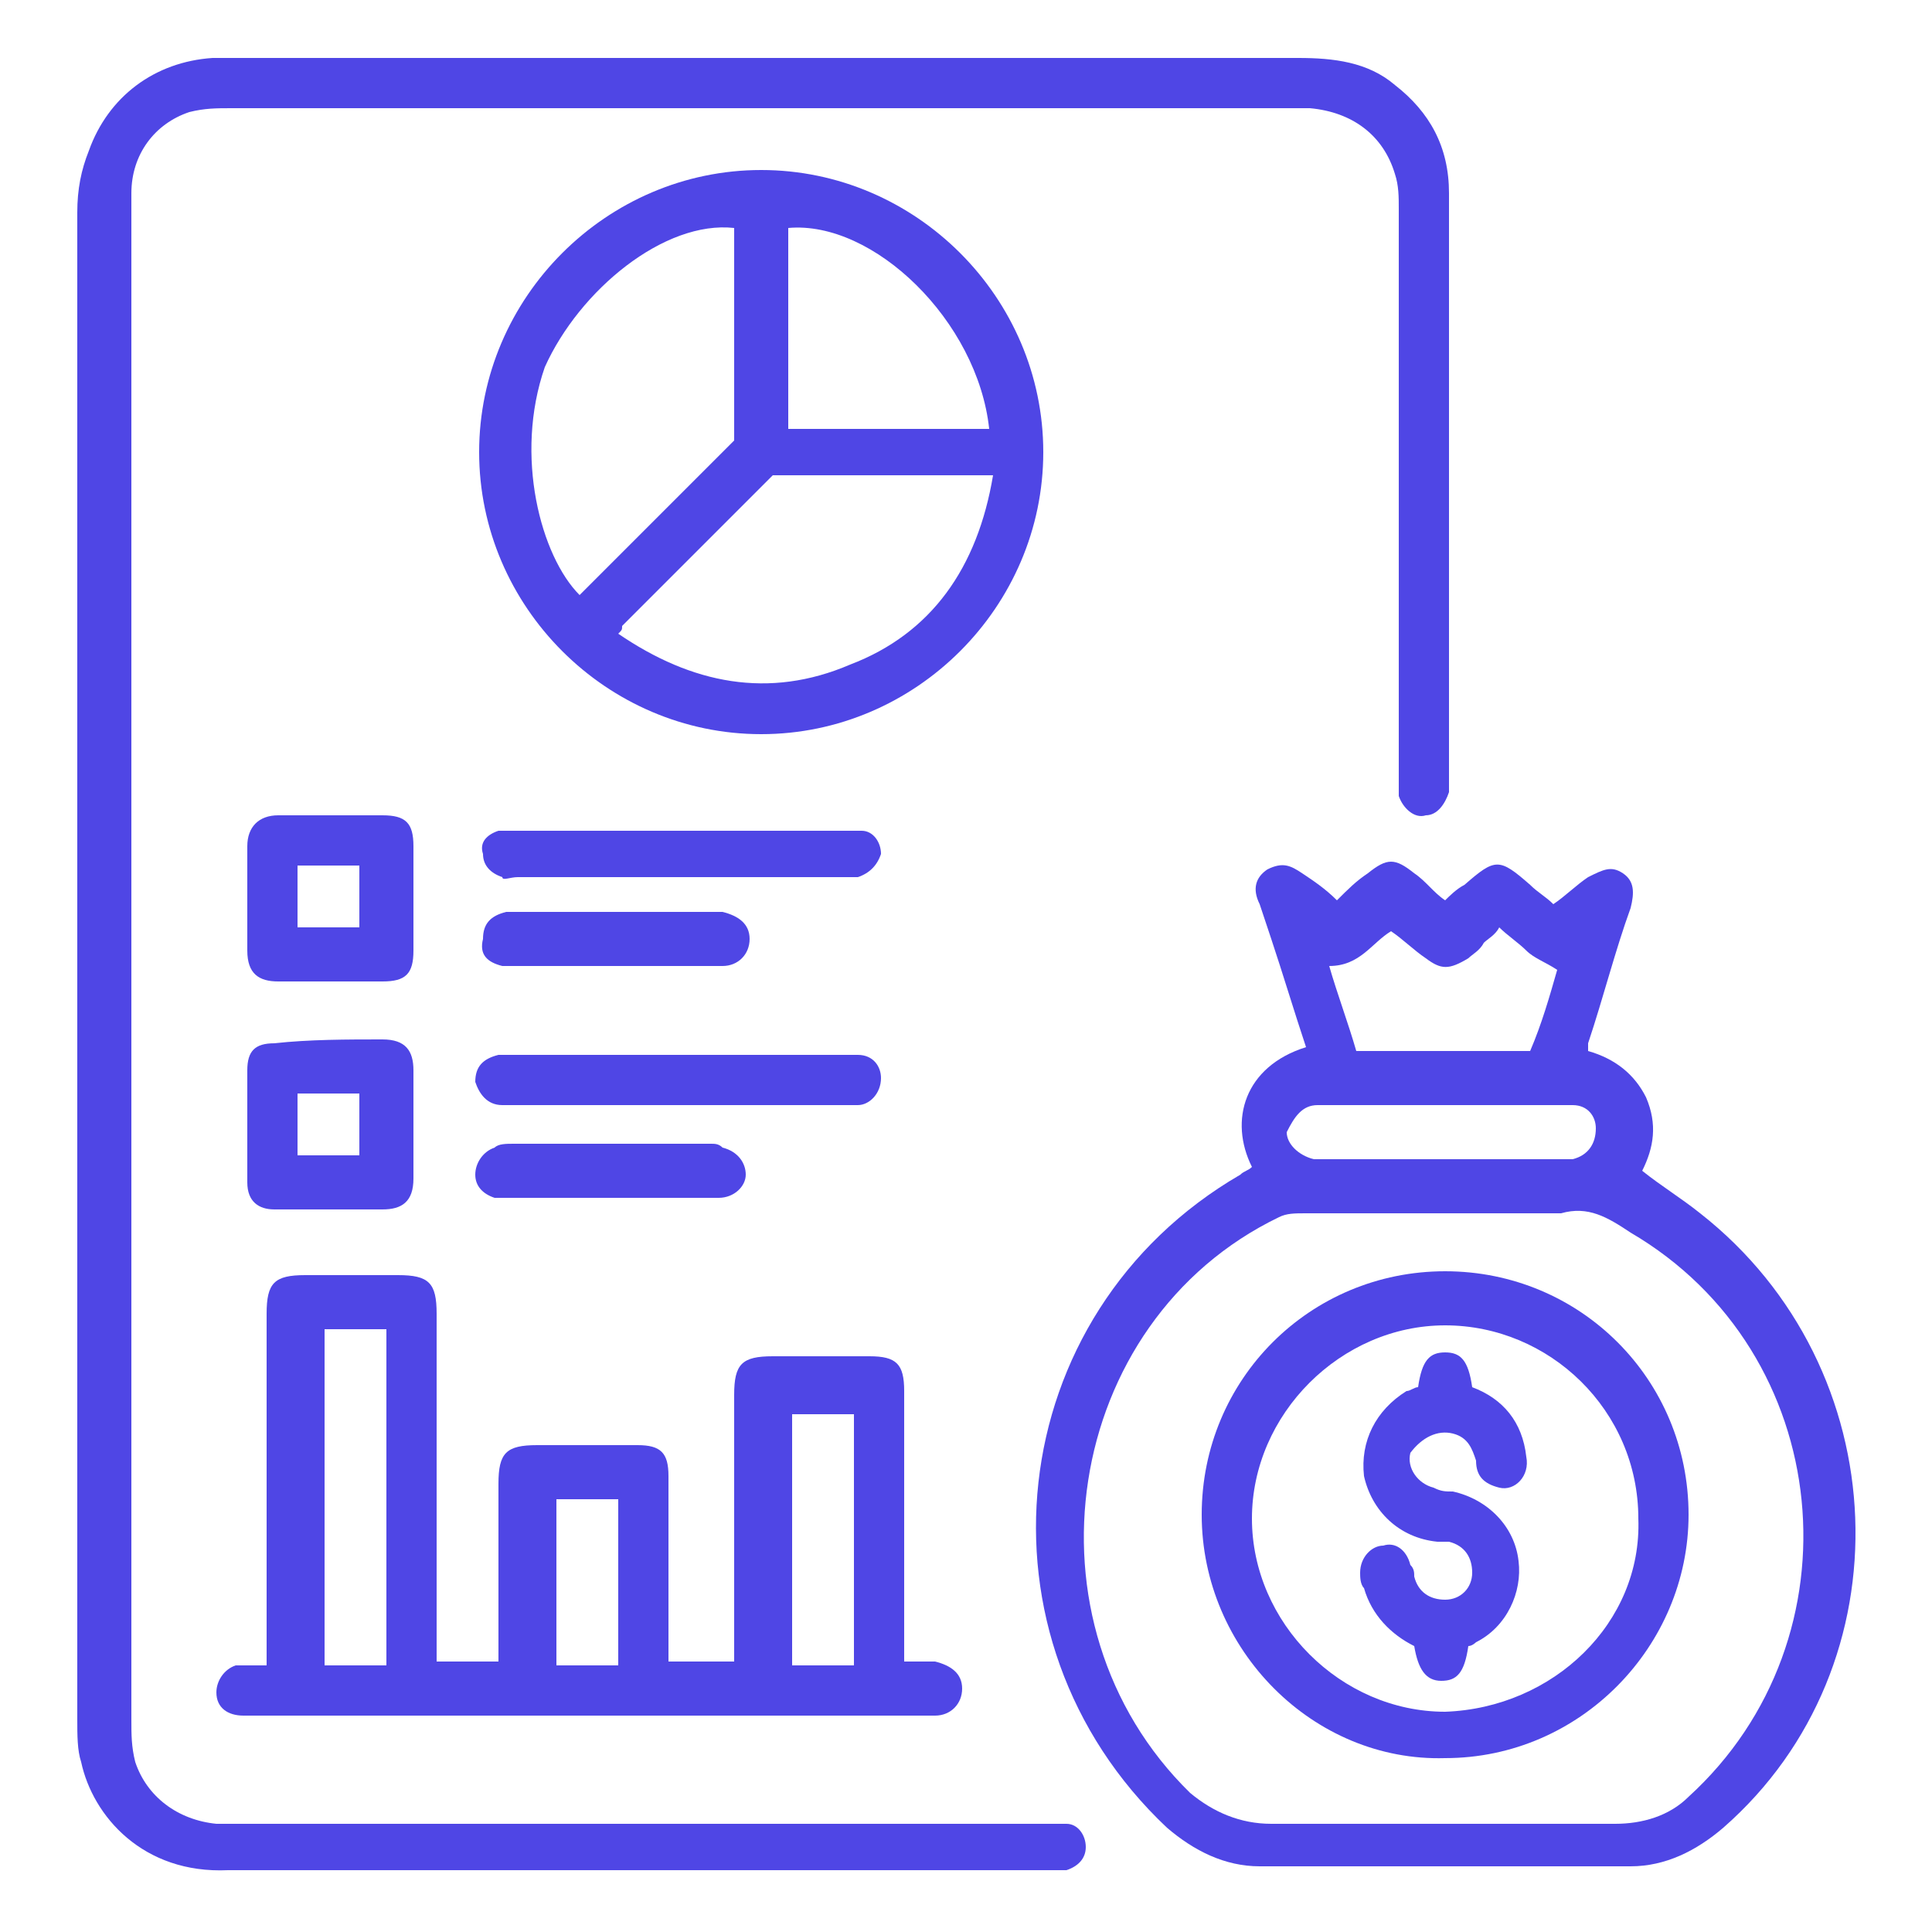
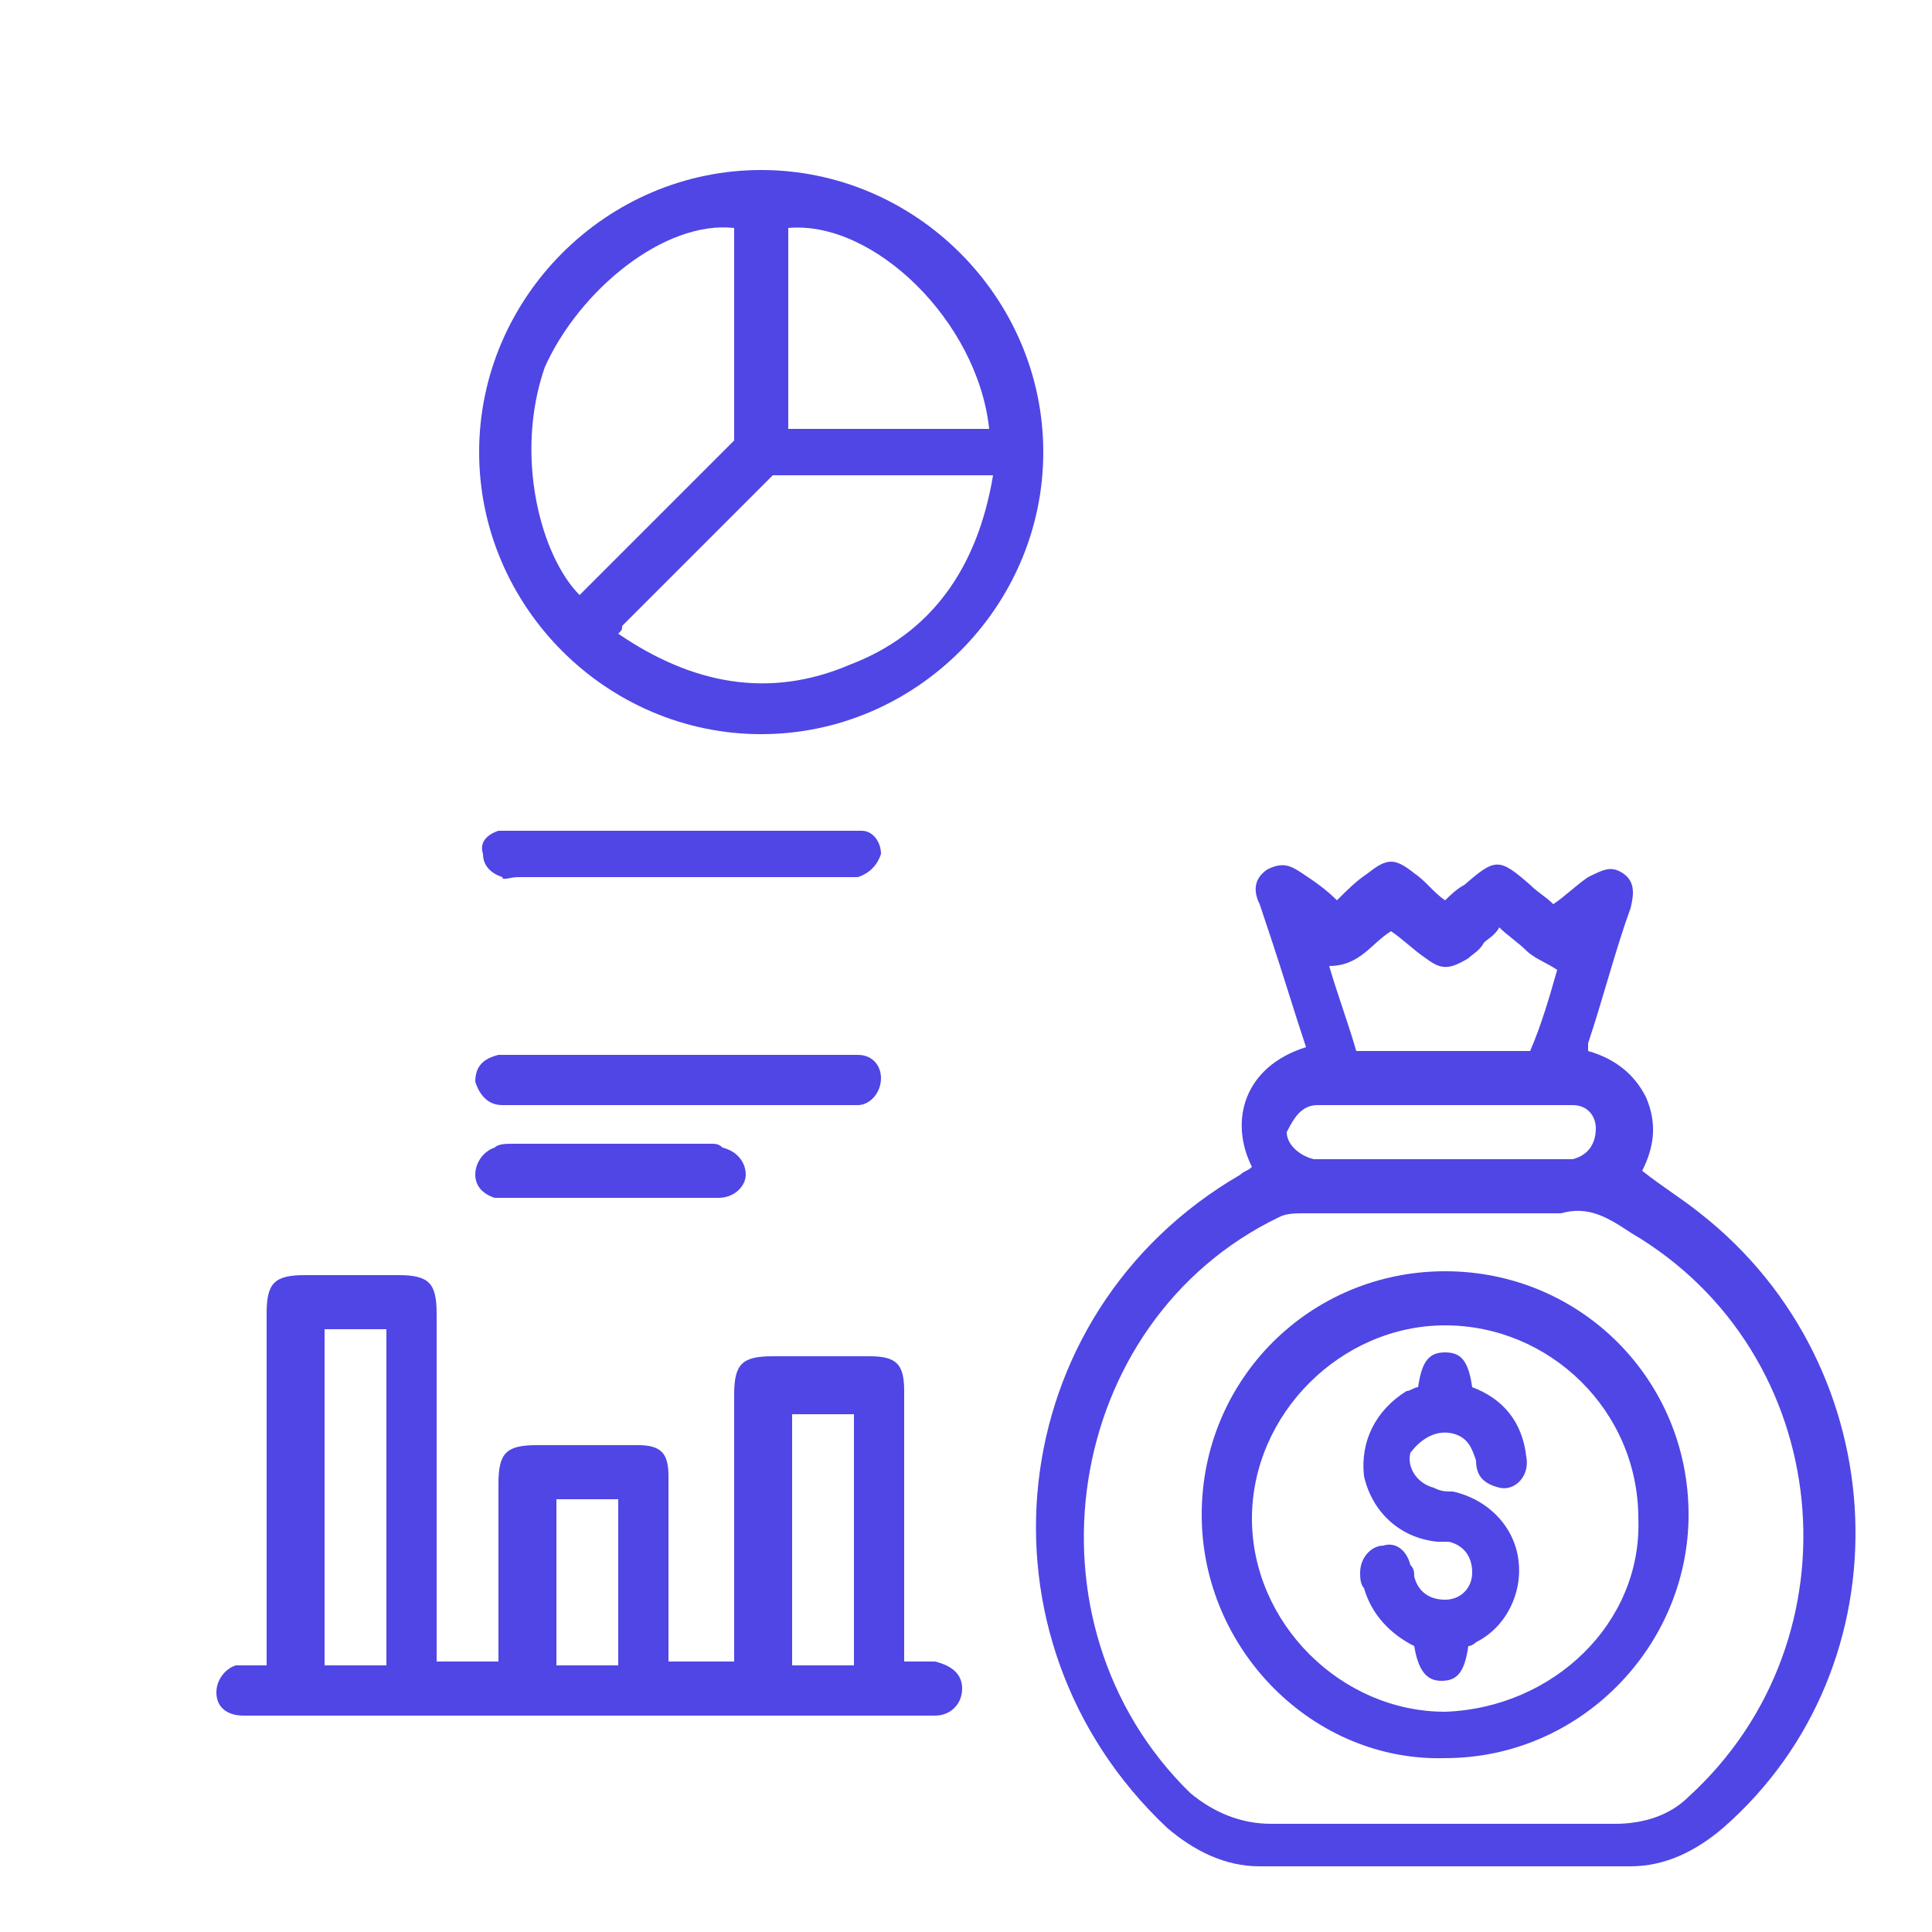
<svg xmlns="http://www.w3.org/2000/svg" version="1.1" id="Layer_1" x="0px" y="0px" viewBox="0 0 50 50" style="enable-background:new 0 0 50 50;" xml:space="preserve">
  <style type="text/css">
	.st0{fill:#4F46E5;}
</style>
  <g>
-     <path class="st0" d="M27.6,47.2c-0.2,0-0.4,0-0.6,0c-7,0-13.9,0-20.9,0c-0.2,0-0.3,0-0.5,0c-1-0.1-1.8-0.7-2.1-1.6   c-0.1-0.4-0.1-0.7-0.1-1.1c0-13,0-26,0-39c0-0.2,0-0.3,0-0.5c0-1,0.6-1.8,1.5-2.1C5.3,2.8,5.6,2.8,6,2.8c9.1,0,18.3,0,27.4,0   c0.2,0,0.3,0,0.5,0c1.1,0.1,1.9,0.7,2.2,1.7c0.1,0.3,0.1,0.6,0.1,0.9c0,4.9,0,9.7,0,14.6c0,0.2,0,0.4,0,0.6   c0.1,0.3,0.4,0.6,0.7,0.5c0.3,0,0.5-0.3,0.6-0.6c0-0.1,0-0.2,0-0.2c0-5.1,0-10.2,0-15.3c0-1.2-0.5-2.1-1.4-2.8   c-0.7-0.6-1.6-0.7-2.5-0.7c-9.2,0-18.3,0-27.5,0c-0.2,0-0.4,0-0.6,0C4,1.6,2.8,2.5,2.3,3.9C2.1,4.4,2,4.9,2,5.5C2,12,2,18.5,2,25   s0,13,0,19.5c0,0.4,0,0.8,0.1,1.1c0.3,1.4,1.6,2.9,3.8,2.8c7.1,0,14.1,0,21.2,0c0.2,0,0.3,0,0.5,0c0.3-0.1,0.5-0.3,0.5-0.6   S27.9,47.2,27.6,47.2z" />
    <path class="st0" d="M44,31.4c-0.5-0.4-1-0.7-1.5-1.1c0.3-0.6,0.4-1.2,0.1-1.9c-0.3-0.6-0.8-1-1.5-1.2c0-0.1,0-0.2,0-0.2   c0.4-1.2,0.7-2.4,1.1-3.5c0.1-0.4,0.1-0.7-0.2-0.9c-0.3-0.2-0.5-0.1-0.9,0.1c-0.3,0.2-0.6,0.5-0.9,0.7c-0.2-0.2-0.4-0.3-0.6-0.5   c-0.8-0.7-0.9-0.7-1.7,0c-0.2,0.1-0.4,0.3-0.5,0.4c-0.3-0.2-0.5-0.5-0.8-0.7c-0.5-0.4-0.7-0.4-1.2,0c-0.3,0.2-0.5,0.4-0.8,0.7   c-0.3-0.3-0.6-0.5-0.9-0.7c-0.3-0.2-0.5-0.3-0.9-0.1c-0.3,0.2-0.4,0.5-0.2,0.9c0.1,0.3,0.2,0.6,0.3,0.9c0.3,0.9,0.6,1.9,0.9,2.8   c-1.6,0.5-2,1.9-1.4,3.1c-0.1,0.1-0.2,0.1-0.3,0.2c-6.2,3.6-7.1,12-1.9,16.9c0.7,0.6,1.5,1,2.4,1c3.2,0,6.4,0,9.6,0   c0.9,0,1.7-0.4,2.4-1C49.4,43.1,49.1,35.4,44,31.4z M36,24.1c0.3,0.2,0.6,0.5,0.9,0.7c0.4,0.3,0.6,0.3,1.1,0   c0.1-0.1,0.3-0.2,0.4-0.4c0.1-0.1,0.3-0.2,0.4-0.4c0.2,0.2,0.5,0.4,0.7,0.6c0.2,0.2,0.5,0.3,0.8,0.5c-0.2,0.7-0.4,1.4-0.7,2.1   c-1.5,0-3,0-4.5,0c-0.2-0.7-0.5-1.5-0.7-2.2C35.2,25,35.5,24.4,36,24.1z M34.1,28.6c1.1,0,2.2,0,3.3,0c1,0,1.9,0,2.9,0   c0.1,0,0.3,0,0.4,0c0.4,0,0.6,0.3,0.6,0.6c0,0.4-0.2,0.7-0.6,0.8c-0.1,0-0.3,0-0.4,0c-2,0-4,0-6,0c-0.1,0-0.2,0-0.3,0   c-0.4-0.1-0.7-0.4-0.7-0.7C33.5,28.9,33.7,28.6,34.1,28.6z M43.7,46.5c-0.5,0.5-1.2,0.7-1.9,0.7c-1.5,0-3,0-4.5,0s-2.9,0-4.4,0   c-0.8,0-1.5-0.3-2.1-0.8c-4.5-4.4-3.3-12.2,2.3-14.9c0.2-0.1,0.4-0.1,0.7-0.1c0.2,0,0.3,0,0.5,0c2,0,4,0,6,0h0.1   c0.7-0.2,1.2,0.1,1.8,0.5C47.5,35,48.2,42.4,43.7,46.5z" />
    <path class="st0" d="M5.6,43.8c0,0.4,0.3,0.6,0.7,0.6c0.1,0,0.3,0,0.4,0c5.7,0,11.4,0,17.1,0c0.1,0,0.3,0,0.4,0   c0.4,0,0.7-0.3,0.7-0.7c0-0.4-0.3-0.6-0.7-0.7c-0.2,0-0.4,0-0.8,0c0-0.3,0-0.4,0-0.6c0-2.1,0-4.2,0-6.4c0-0.7-0.2-0.9-0.9-0.9   c-0.8,0-1.6,0-2.5,0c-0.8,0-1,0.2-1,1c0,2.1,0,4.2,0,6.4c0,0.2,0,0.3,0,0.5c-0.6,0-1.1,0-1.7,0c0-0.2,0-0.4,0-0.6   c0-1.4,0-2.8,0-4.2c0-0.6-0.2-0.8-0.8-0.8c-0.9,0-1.7,0-2.6,0c-0.8,0-1,0.2-1,1c0,1.4,0,2.8,0,4.1c0,0.2,0,0.4,0,0.5   c-0.6,0-1.1,0-1.6,0c0-0.2,0-0.4,0-0.6c0-2.8,0-5.6,0-8.4c0-0.8-0.2-1-1-1s-1.6,0-2.4,0c-0.8,0-1,0.2-1,1c0,2.8,0,5.7,0,8.5   c0,0.2,0,0.4,0,0.6c-0.2,0-0.3,0-0.4,0s-0.3,0-0.4,0C5.8,43.2,5.6,43.5,5.6,43.8z M20.5,36.6c0.5,0,1,0,1.6,0c0,2.1,0,4.3,0,6.5   c-0.5,0-1.1,0-1.6,0C20.5,41,20.5,38.8,20.5,36.6z M14.4,38.8c0.5,0,1.1,0,1.6,0c0,1.4,0,2.8,0,4.3c-0.6,0-1.1,0-1.6,0   C14.4,41.7,14.4,40.3,14.4,38.8z M8.4,34.4c0.6,0,1.1,0,1.6,0c0,2.9,0,5.8,0,8.7c-0.2,0-0.3,0-0.4,0c-0.4,0-0.8,0-1.2,0   C8.4,40.2,8.4,37.3,8.4,34.4z" />
    <path class="st0" d="M19.7,4.4c-4,0-7.3,3.3-7.3,7.3s3.3,7.3,7.3,7.3s7.3-3.3,7.3-7.3S23.7,4.4,19.7,4.4z M20.4,5.9   c2.2-0.2,4.9,2.4,5.2,5.2c-1.8,0-3.5,0-5.2,0C20.4,9.3,20.4,7.6,20.4,5.9z M14.1,9.5c0.9-2,3.1-3.8,4.9-3.6c0,1.9,0,3.7,0,5.5   c-1.3,1.3-2.6,2.6-4,4C14,14.4,13.3,11.8,14.1,9.5z M22,17.2c-2.1,0.9-4.1,0.5-6-0.8c0.1-0.1,0.1-0.1,0.1-0.2   c1.3-1.3,2.6-2.6,3.9-3.9c1.8,0,3.6,0,5.5,0c0.1,0,0.1,0,0.2,0C25.3,14.7,24.1,16.4,22,17.2z" />
-     <path class="st0" d="M7.2,25.4c0.4,0,0.9,0,1.3,0c0.5,0,0.9,0,1.4,0c0.6,0,0.8-0.2,0.8-0.8c0-0.9,0-1.8,0-2.7   c0-0.6-0.2-0.8-0.8-0.8c-0.9,0-1.8,0-2.7,0c-0.5,0-0.8,0.3-0.8,0.8c0,0.9,0,1.8,0,2.7C6.4,25.2,6.7,25.4,7.2,25.4z M7.7,22.4   c0.6,0,1.1,0,1.6,0c0,0.5,0,1.1,0,1.6c-0.5,0-1.1,0-1.6,0C7.7,23.5,7.7,22.9,7.7,22.4z" />
-     <path class="st0" d="M6.4,30.6c0,0.5,0.3,0.7,0.7,0.7c0.5,0,0.9,0,1.4,0s0.9,0,1.4,0s0.8-0.2,0.8-0.8c0-0.9,0-1.9,0-2.8   c0-0.5-0.2-0.8-0.8-0.8c-0.9,0-1.9,0-2.8,0.1c-0.5,0-0.7,0.2-0.7,0.7C6.4,28.7,6.4,29.7,6.4,30.6z M7.7,28.3c0.6,0,1.1,0,1.6,0   c0,0.5,0,1,0,1.6c-0.5,0-1.1,0-1.6,0C7.7,29.4,7.7,28.8,7.7,28.3z" />
    <path class="st0" d="M22.2,22.7c0.3-0.1,0.5-0.3,0.6-0.6c0-0.3-0.2-0.6-0.5-0.6c-0.1,0-0.3,0-0.4,0c-2.8,0-5.7,0-8.5,0   c-0.2,0-0.3,0-0.5,0c-0.3,0.1-0.5,0.3-0.4,0.6c0,0.3,0.2,0.5,0.5,0.6c0,0.1,0.2,0,0.4,0c1.4,0,2.8,0,4.2,0c1.4,0,2.8,0,4.2,0   C21.9,22.7,22.1,22.7,22.2,22.7z" />
    <path class="st0" d="M12.3,28c0.1,0.3,0.3,0.6,0.7,0.6c0.1,0,0.3,0,0.4,0c1.4,0,2.8,0,4.2,0c1.4,0,2.7,0,4.1,0c0.2,0,0.3,0,0.5,0   c0.3,0,0.6-0.3,0.6-0.7c0-0.3-0.2-0.6-0.6-0.6c-0.1,0-0.3,0-0.4,0c-2.8,0-5.7,0-8.5,0c-0.1,0-0.3,0-0.4,0   C12.5,27.4,12.3,27.6,12.3,28z" />
    <path class="st0" d="M12.8,31c0.1,0,0.3,0,0.4,0c0.9,0,1.7,0,2.6,0c0.9,0,1.9,0,2.8,0c0.4,0,0.7-0.3,0.7-0.6c0-0.3-0.2-0.6-0.6-0.7   c-0.1-0.1-0.2-0.1-0.3-0.1c-1.7,0-3.4,0-5.1,0c-0.2,0-0.4,0-0.5,0.1c-0.3,0.1-0.5,0.4-0.5,0.7C12.3,30.7,12.5,30.9,12.8,31z" />
-     <path class="st0" d="M18.5,23.6c-1.7,0-3.4,0-5.1,0c-0.1,0-0.2,0-0.3,0c-0.4,0.1-0.6,0.3-0.6,0.7c-0.1,0.4,0.1,0.6,0.5,0.7   c0.1,0,0.2,0,0.3,0c0.9,0,1.7,0,2.6,0c0.8,0,1.6,0,2.5,0c0.1,0,0.2,0,0.3,0c0.4,0,0.7-0.3,0.7-0.7c0-0.4-0.3-0.6-0.7-0.7   C18.6,23.6,18.5,23.6,18.5,23.6z" />
    <path class="st0" d="M37.4,32.9c-3.5,0-6.3,2.8-6.3,6.3s2.9,6.4,6.3,6.3c3.5,0,6.3-2.9,6.3-6.3C43.7,35.7,40.9,32.9,37.4,32.9z    M37.4,44.3c-2.7,0-5-2.3-5-5s2.3-5,5-5c2.7,0,5,2.2,5,5C42.5,42,40.2,44.2,37.4,44.3z" />
    <path class="st0" d="M38.1,35.9C38,35.2,37.8,35,37.4,35c-0.4,0-0.6,0.2-0.7,0.9c-0.1,0-0.2,0.1-0.3,0.1c-0.8,0.5-1.2,1.3-1.1,2.2   c0.2,0.9,0.9,1.6,1.9,1.7c0.1,0,0.2,0,0.3,0c0.4,0.1,0.6,0.4,0.6,0.8c0,0.4-0.3,0.7-0.7,0.7c-0.4,0-0.7-0.2-0.8-0.6   c0-0.1,0-0.2-0.1-0.3c-0.1-0.4-0.4-0.6-0.7-0.5c-0.3,0-0.6,0.3-0.6,0.7c0,0.1,0,0.3,0.1,0.4c0.2,0.7,0.7,1.2,1.3,1.5   c0.1,0.6,0.3,0.9,0.7,0.9c0.4,0,0.6-0.2,0.7-0.9c0.1,0,0.2-0.1,0.2-0.1c0.8-0.4,1.2-1.3,1.1-2.1c-0.1-0.9-0.8-1.6-1.7-1.8   c-0.2,0-0.3,0-0.5-0.1c-0.4-0.1-0.7-0.5-0.6-0.9c0.3-0.4,0.7-0.6,1.1-0.5c0.4,0.1,0.5,0.4,0.6,0.7c0,0.4,0.2,0.6,0.6,0.7   c0.4,0.1,0.8-0.3,0.7-0.8C39.4,36.8,38.9,36.2,38.1,35.9z" />
  </g>
</svg>